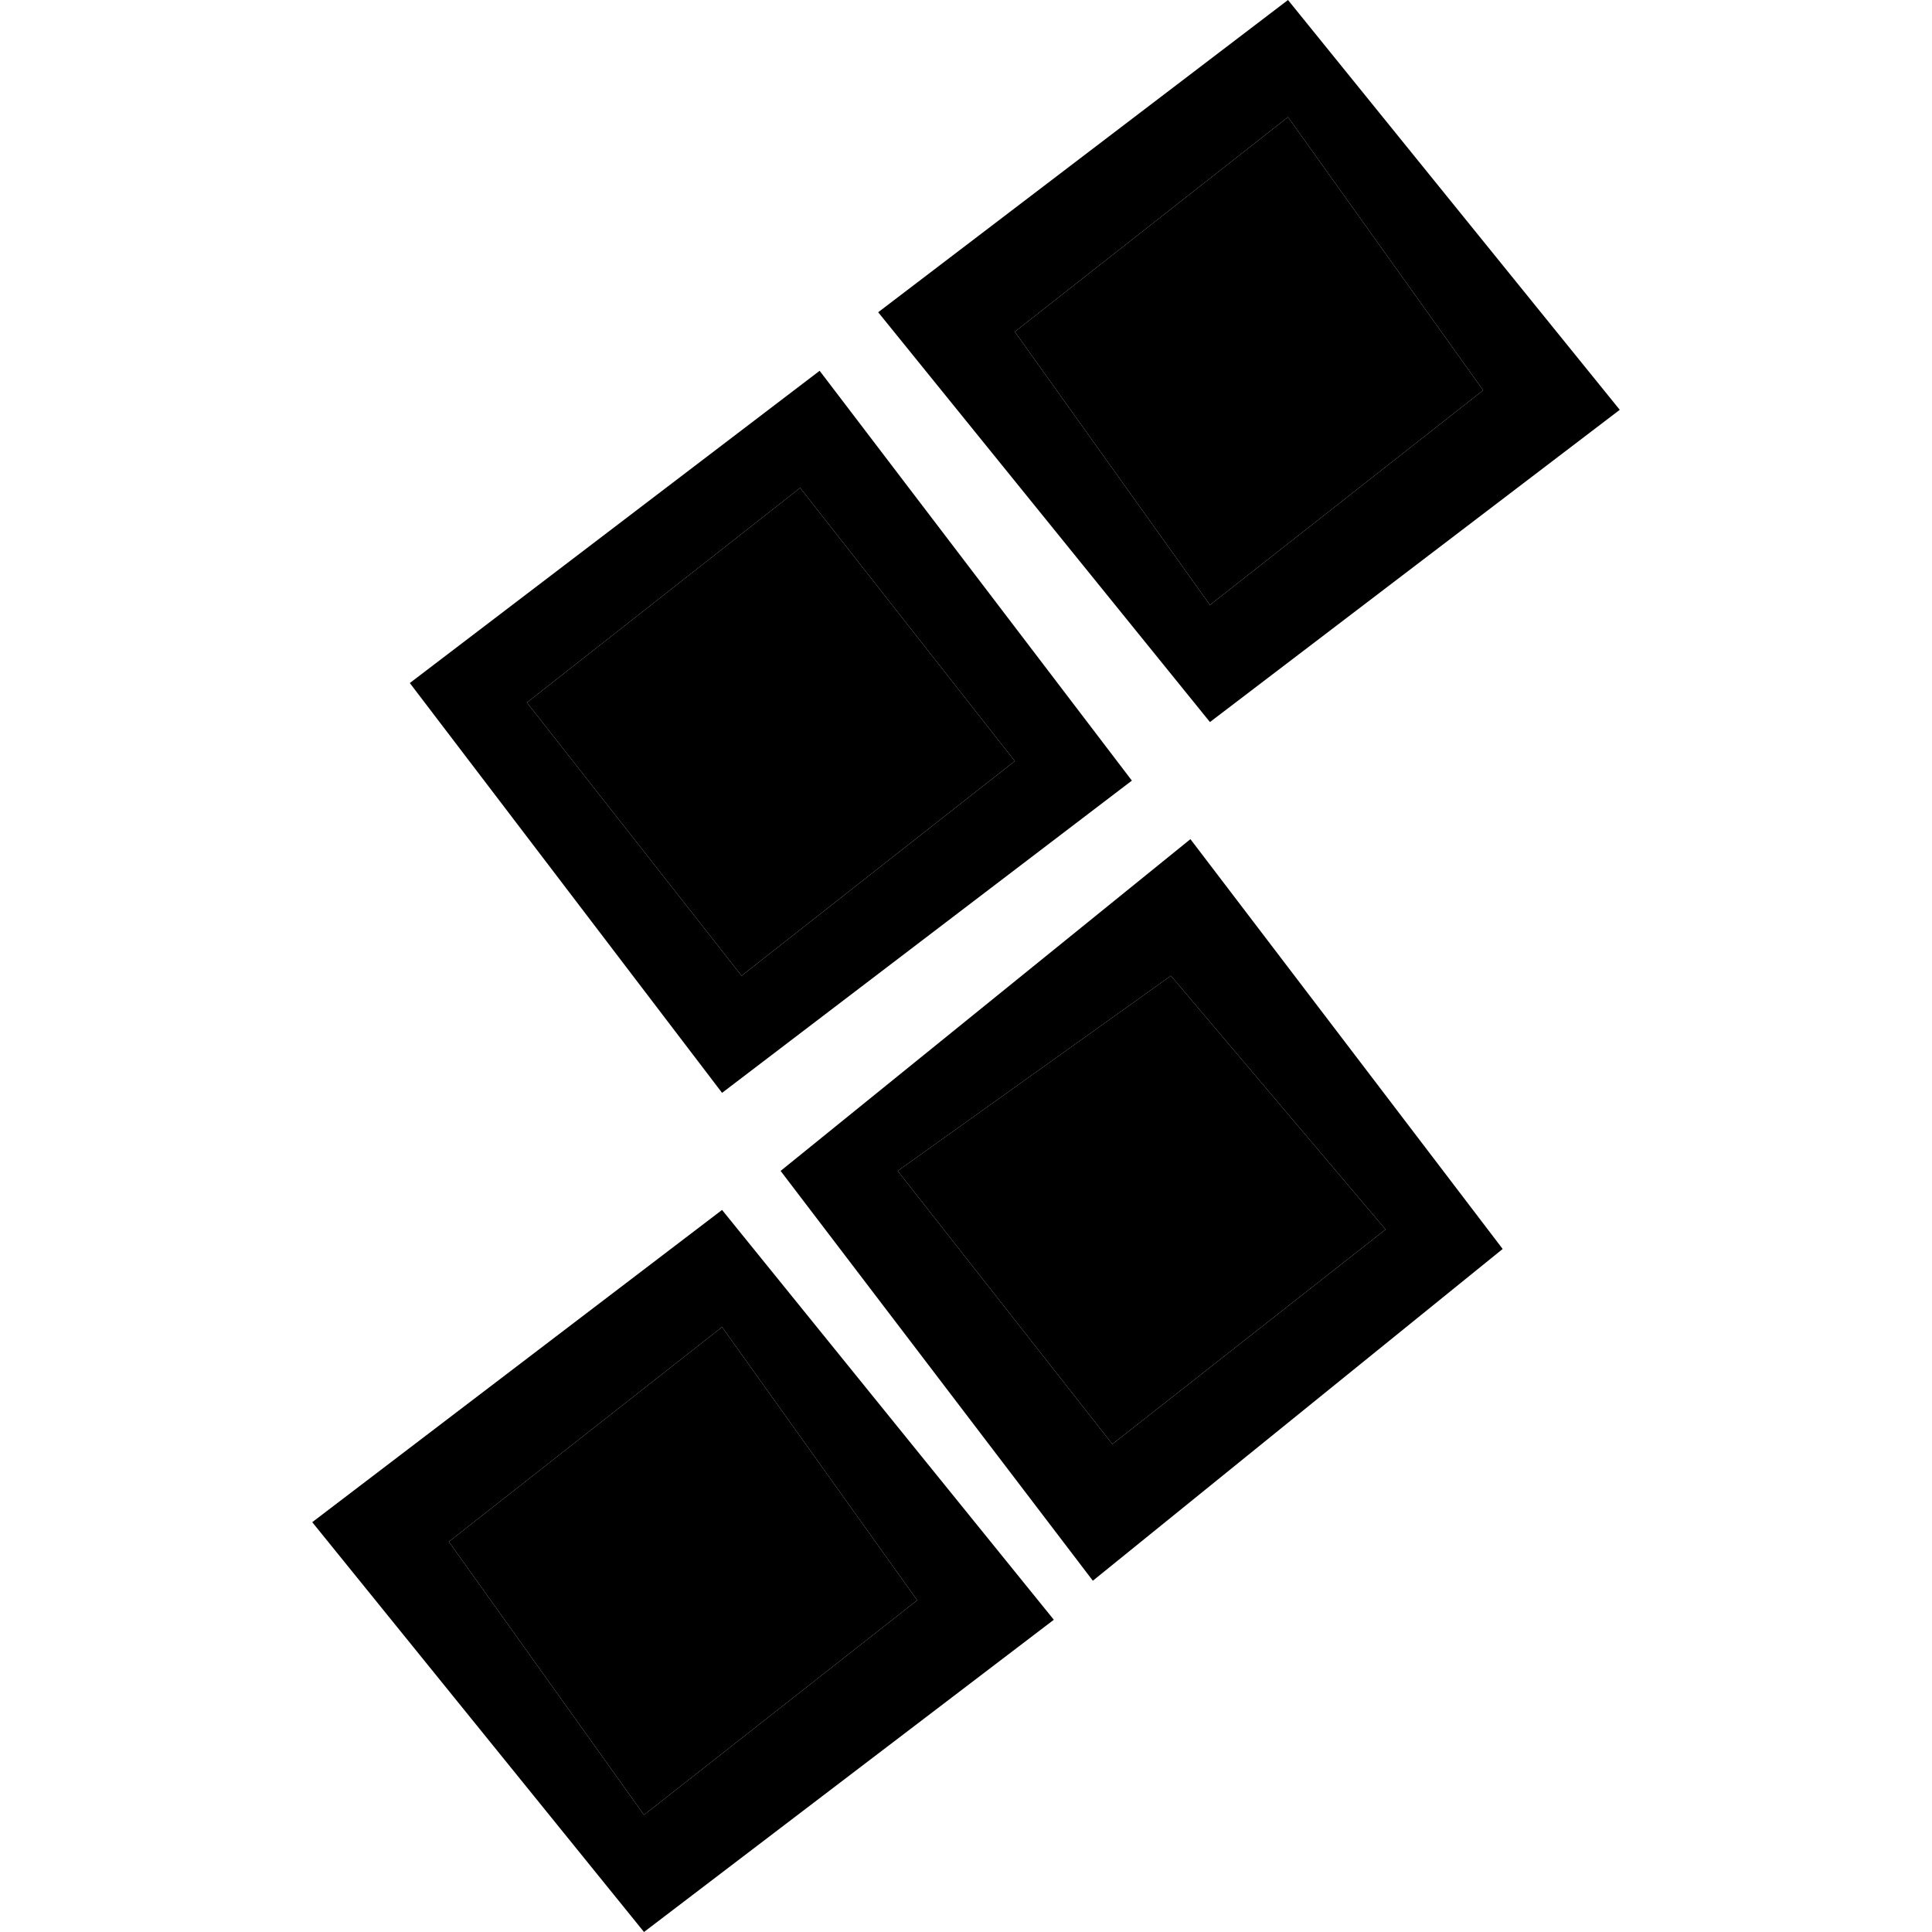
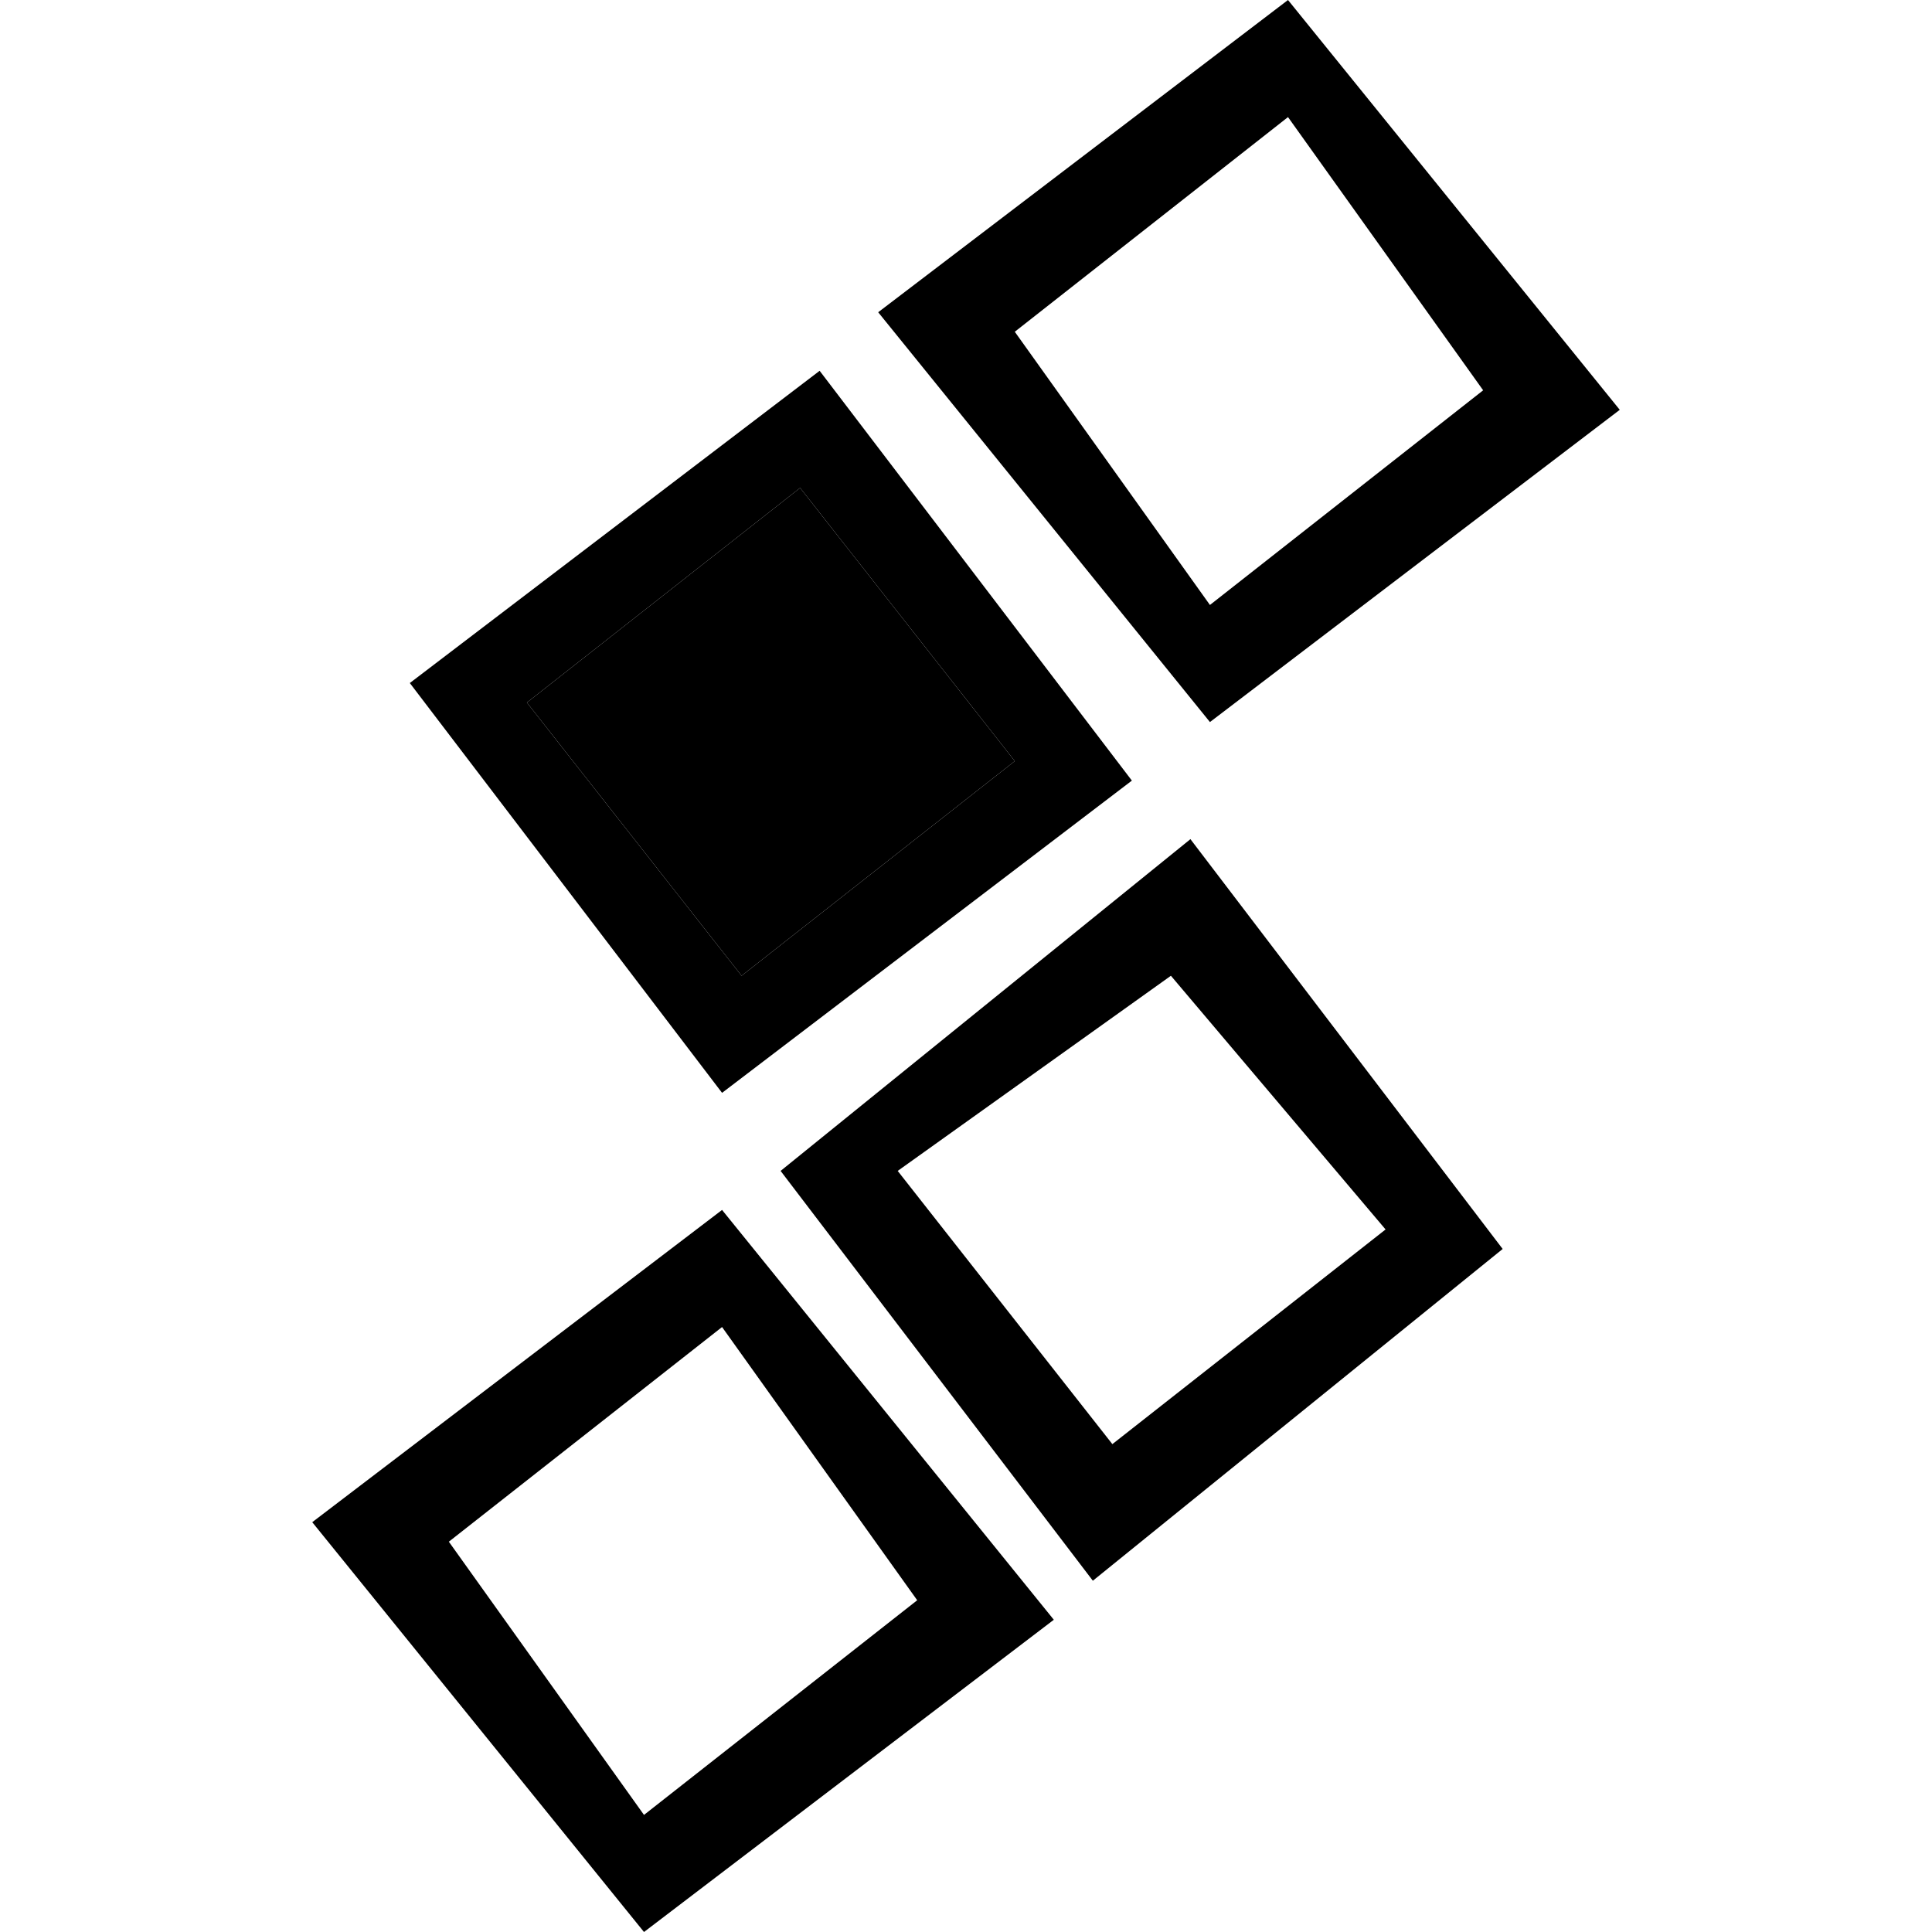
<svg xmlns="http://www.w3.org/2000/svg" viewBox="0 0 99 99">
-   <path class="L1 C1fl" d="M66 6l10 14-14 11-10-14L66 6" />
+   <path class="L1 C1fl" d="M66 6L66 6" />
  <path class="L2 C1fl" d="M41 25l11 14-14 11-11-14 14-11" />
-   <path class="L3 C1fl" d="M60 50l11 13-14 11-11-14 14-10" />
-   <path class="L4 C1fl" d="M37 68l10 14-14 11-10-14 14-11" />
  <path d="M58 40L42 19 21 35l16 21 21-16zM41 25l11 14-14 11-11-14 14-11zm42-4L66 0 45 16l17 21 21-16zM66 6l10 14-14 11-10-14L66 6zM16 78l17 21 21-16-17-21-21 16zm17 15L23 79l14-11 10 14-14 11zm7-33l16 21 21-17-16-21-21 17zm17 14L46 60l14-10 11 13-14 11z" />
</svg>